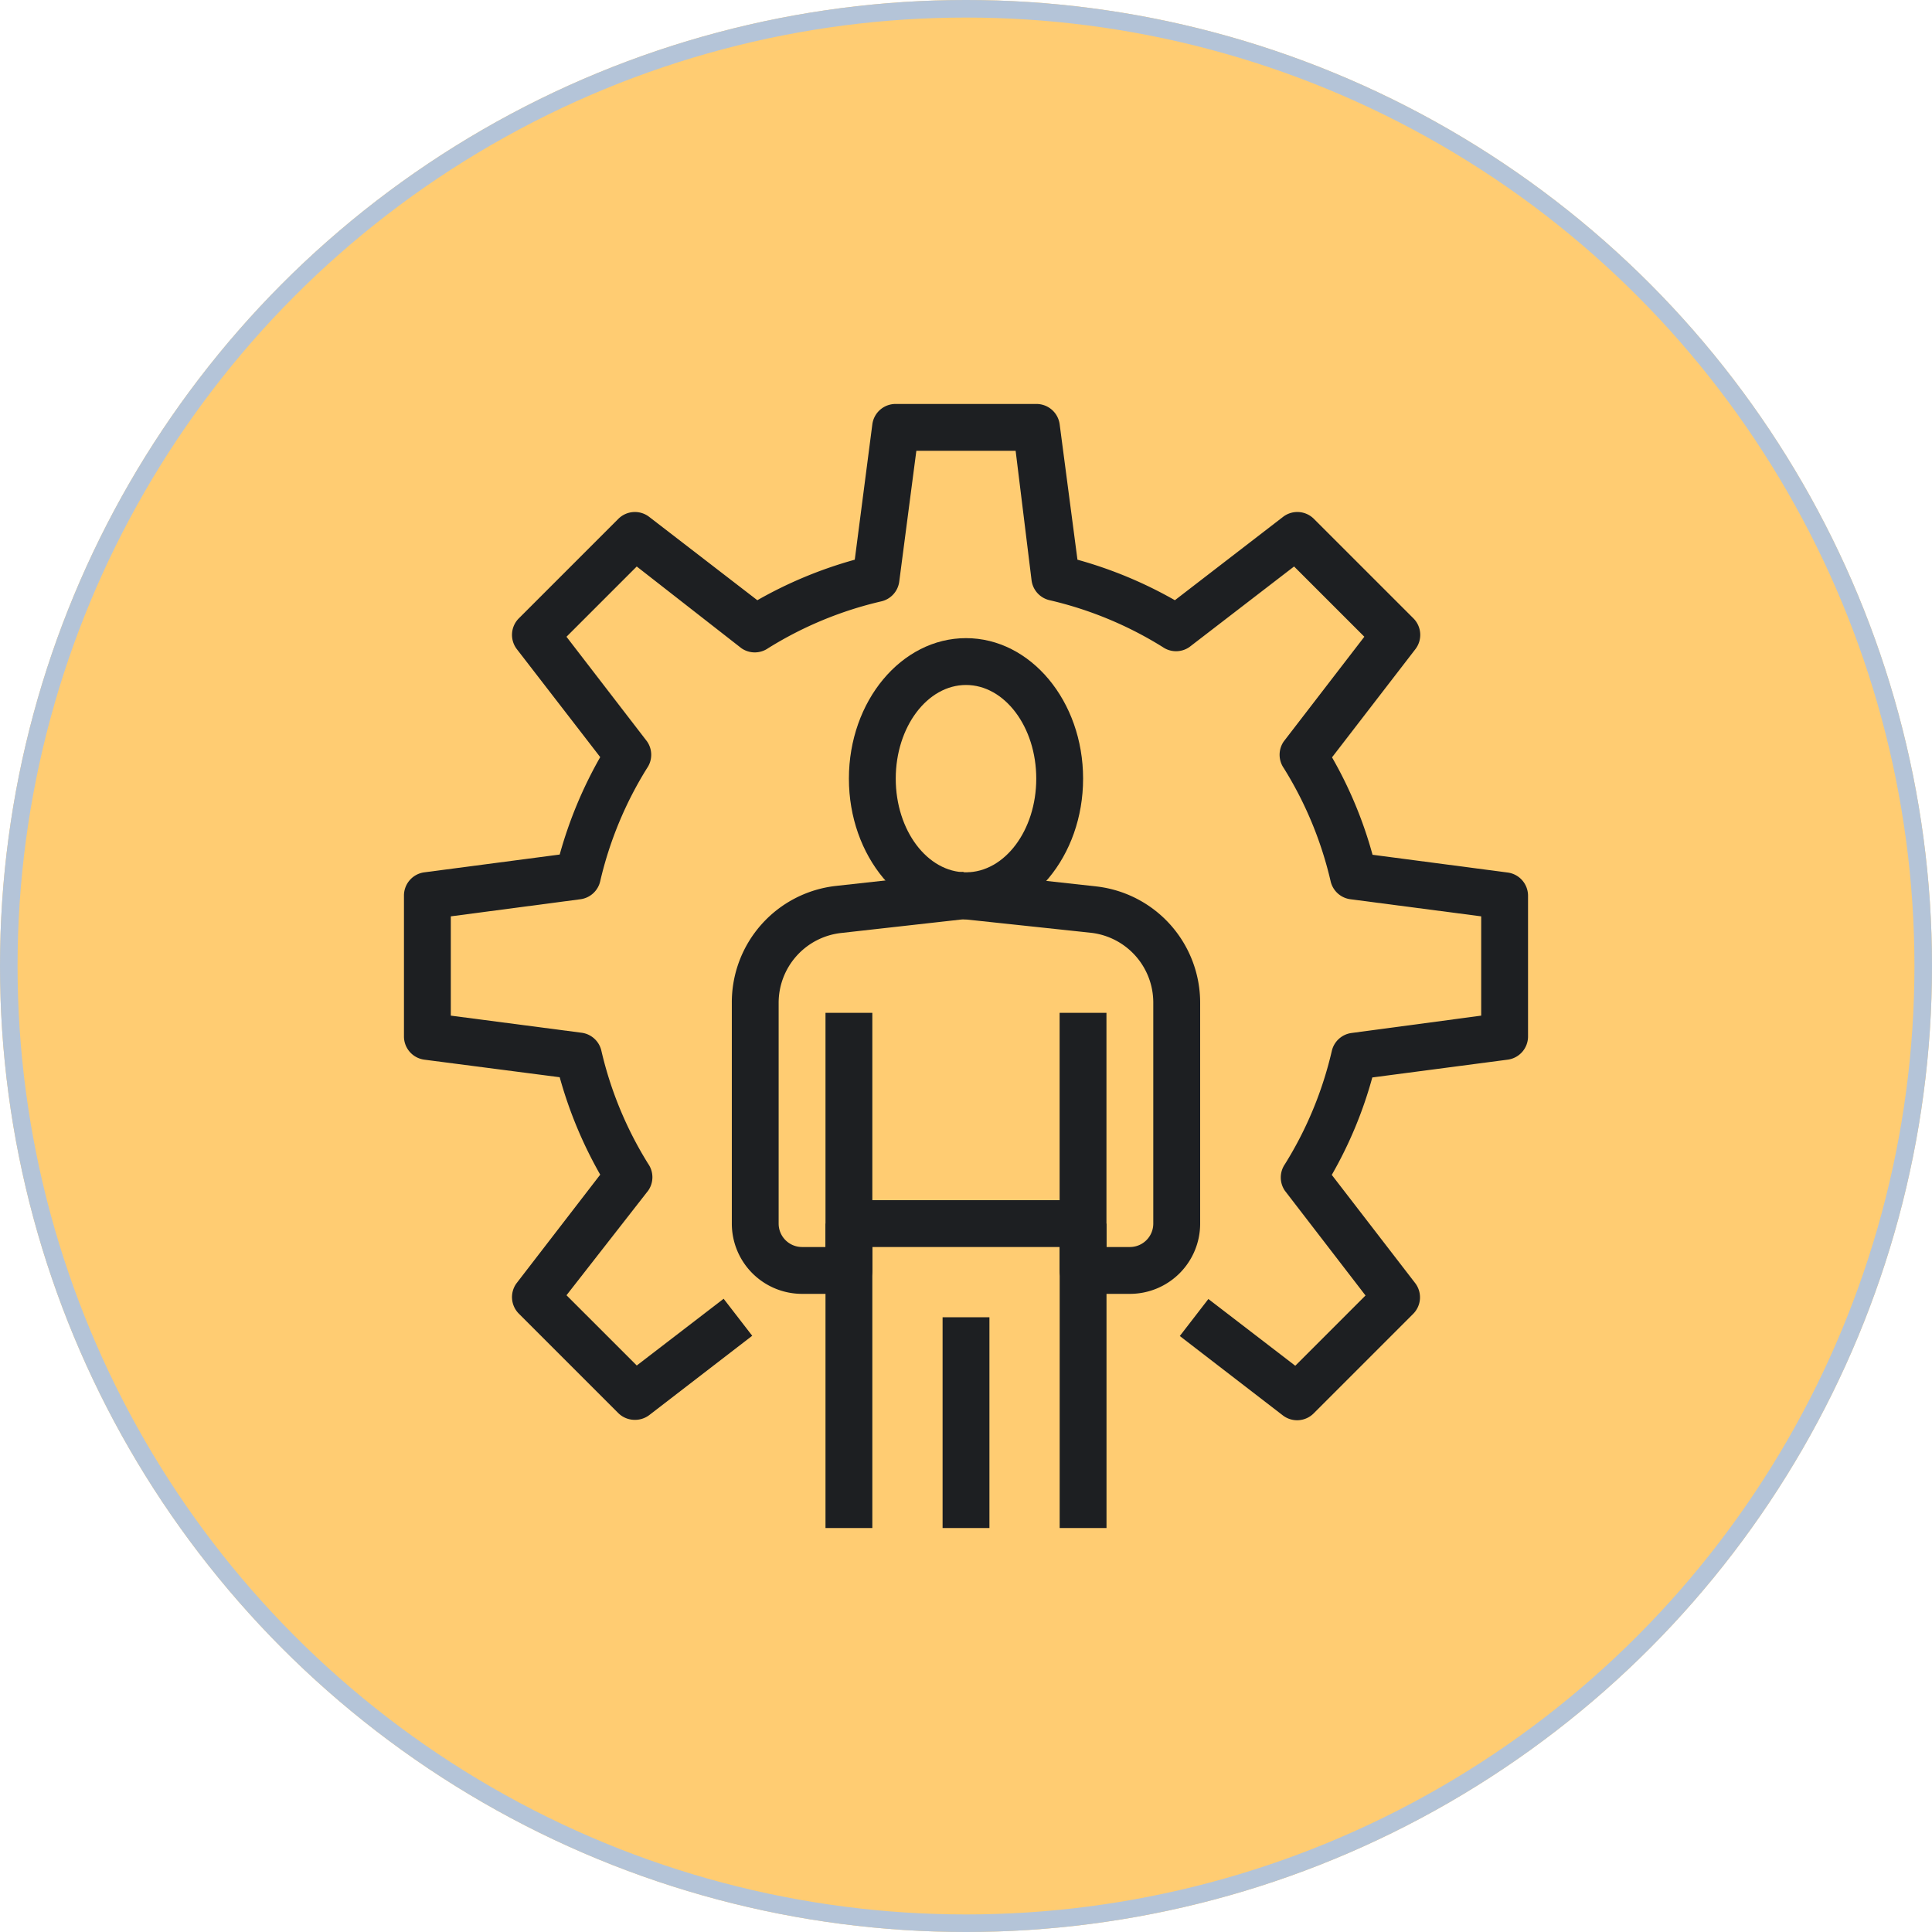
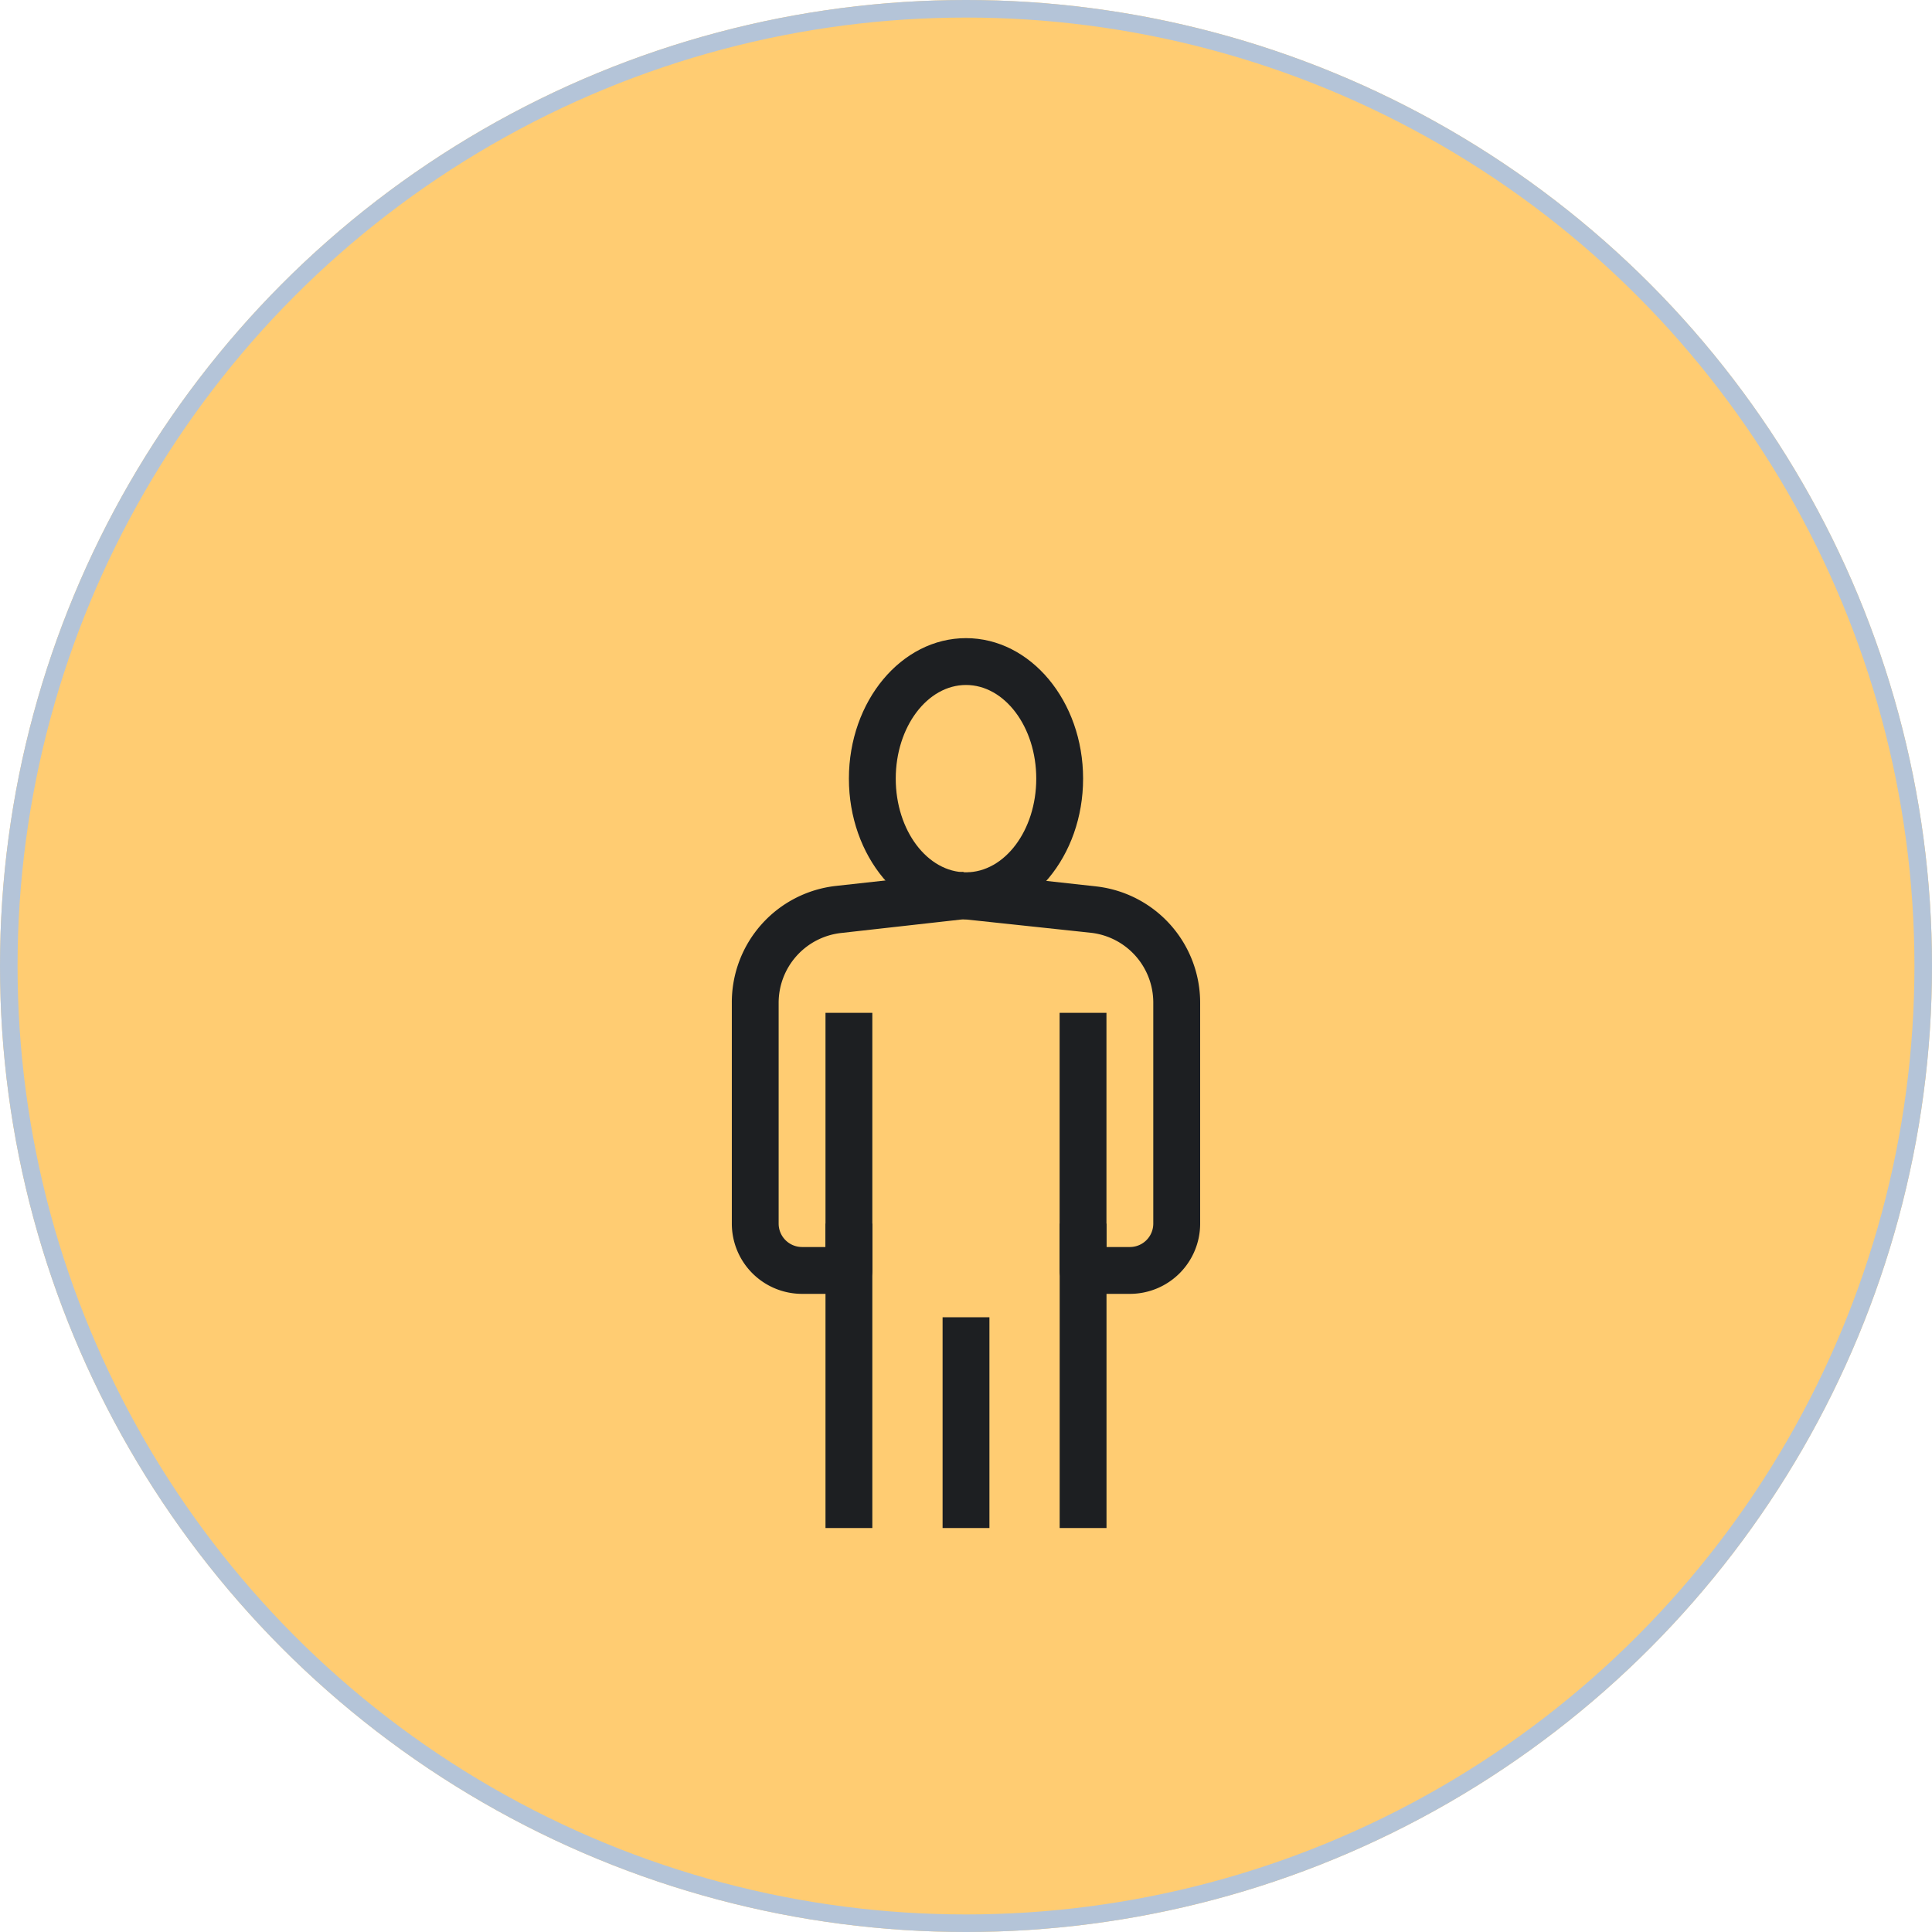
<svg xmlns="http://www.w3.org/2000/svg" width="110" height="110" viewBox="0 0 110 110">
  <g id="admission" transform="translate(-1124 -908)">
    <g id="Ellipse_68" data-name="Ellipse 68" transform="translate(1124 908)" fill="#ffcc72" stroke="#b4c4d8" stroke-width="1">
      <circle cx="55" cy="55" r="55" stroke="none" />
      <circle cx="55" cy="55" r="54.5" fill="none" />
    </g>
    <g id="Layer_2" data-name="Layer 2" transform="translate(1147 931)">
      <g id="layer_1" data-name="layer 1" transform="translate(0 0)">
-         <path id="Path_505" data-name="Path 505" d="M13.147,57.84a1.333,1.333,0,0,1-.947-.387L6.547,51.8a1.333,1.333,0,0,1-.12-1.76l4.747-6.16a24.28,24.28,0,0,1-2.307-5.547l-7.707-1A1.333,1.333,0,0,1,0,36V28a1.333,1.333,0,0,1,1.16-1.333l7.707-1.013a24.28,24.28,0,0,1,2.307-5.547L6.427,13.96a1.333,1.333,0,0,1,.12-1.76L12.2,6.547a1.333,1.333,0,0,1,1.76-.12l6.16,4.747a24.28,24.28,0,0,1,5.547-2.307l1-7.707A1.333,1.333,0,0,1,28,0h8a1.333,1.333,0,0,1,1.333,1.16l1.013,7.707a24.28,24.28,0,0,1,5.547,2.307l6.16-4.747a1.333,1.333,0,0,1,1.76.12L57.467,12.2a1.333,1.333,0,0,1,.12,1.76L52.84,20.12a23.693,23.693,0,0,1,2.307,5.547l7.707,1.013A1.333,1.333,0,0,1,64,28v8a1.333,1.333,0,0,1-1.16,1.333l-7.707,1.013a23.693,23.693,0,0,1-2.307,5.547l4.747,6.16a1.333,1.333,0,0,1-.12,1.76L51.8,57.467a1.333,1.333,0,0,1-1.76.12l-5.867-4.52L45.8,50.96l4.947,3.8,4-4L50.16,44.8a1.333,1.333,0,0,1,0-1.52,21.253,21.253,0,0,0,2.667-6.44,1.333,1.333,0,0,1,1.133-1.027l7.373-.987V29.173l-7.44-.973a1.333,1.333,0,0,1-1.133-1.027,21.253,21.253,0,0,0-2.667-6.44,1.333,1.333,0,0,1,0-1.52l4.587-5.96-4-4L44.72,13.84a1.333,1.333,0,0,1-1.52,0,21.253,21.253,0,0,0-6.44-2.667,1.333,1.333,0,0,1-1.027-1.133l-.907-7.373H29.173l-.973,7.44a1.333,1.333,0,0,1-1.027,1.133,21.253,21.253,0,0,0-6.44,2.667,1.333,1.333,0,0,1-1.52,0l-5.96-4.653-4,4,4.587,5.96a1.333,1.333,0,0,1,0,1.52,21.253,21.253,0,0,0-2.667,6.44A1.333,1.333,0,0,1,10.04,28.2l-7.373.973v5.653l7.44.973a1.333,1.333,0,0,1,1.133,1.027,21.253,21.253,0,0,0,2.667,6.44,1.333,1.333,0,0,1,0,1.52l-4.653,5.96,4,4,4.947-3.8,1.627,2.107-5.867,4.52a1.333,1.333,0,0,1-.813.267Z" transform="translate(0 0)" fill="#1d1f22" />
        <path id="Path_506" data-name="Path 506" d="M26,26c-3.68,0-6.667-3.587-6.667-8S22.32,10,26,10s6.667,3.587,6.667,8S29.68,26,26,26Zm0-13.333c-2.2,0-4,2.387-4,5.333s1.8,5.333,4,5.333S30,20.947,30,18,28.2,12.667,26,12.667ZM18,43.333h2.667V60.667H18Zm6.667,5.333h2.667v12H24.667Zm6.667-5.333H34V60.667H31.333Z" transform="translate(6 3.333)" fill="#1d1f22" />
        <path id="Path_507" data-name="Path 507" d="M20.667,44.007H18a4,4,0,0,1-4-4V27.447a6.667,6.667,0,0,1,5.933-6.667l7.253-.8.293,2.667-7.253.813a4,4,0,0,0-3.56,4V40.007A1.333,1.333,0,0,0,18,41.34h1.333V28.007H22V42.673A1.333,1.333,0,0,1,20.667,44.007Z" transform="translate(4.667 6.66)" fill="#1d1f22" />
        <path id="Path_508" data-name="Path 508" d="M33.37,44H30.7a1.333,1.333,0,0,1-1.333-1.333V28h2.667V41.333H33.37A1.333,1.333,0,0,0,34.7,40V27.44a4,4,0,0,0-3.56-4l-7.253-.773L24.183,20l7.253.8a6.667,6.667,0,0,1,5.933,6.667V40a4,4,0,0,1-4,4Z" transform="translate(7.963 6.667)" fill="#1d1f22" />
-         <path id="Path_509" data-name="Path 509" d="M19,34H32.333v2.667H19Z" transform="translate(6.333 11.333)" fill="#1d1f22" />
      </g>
    </g>
  </g>
</svg>